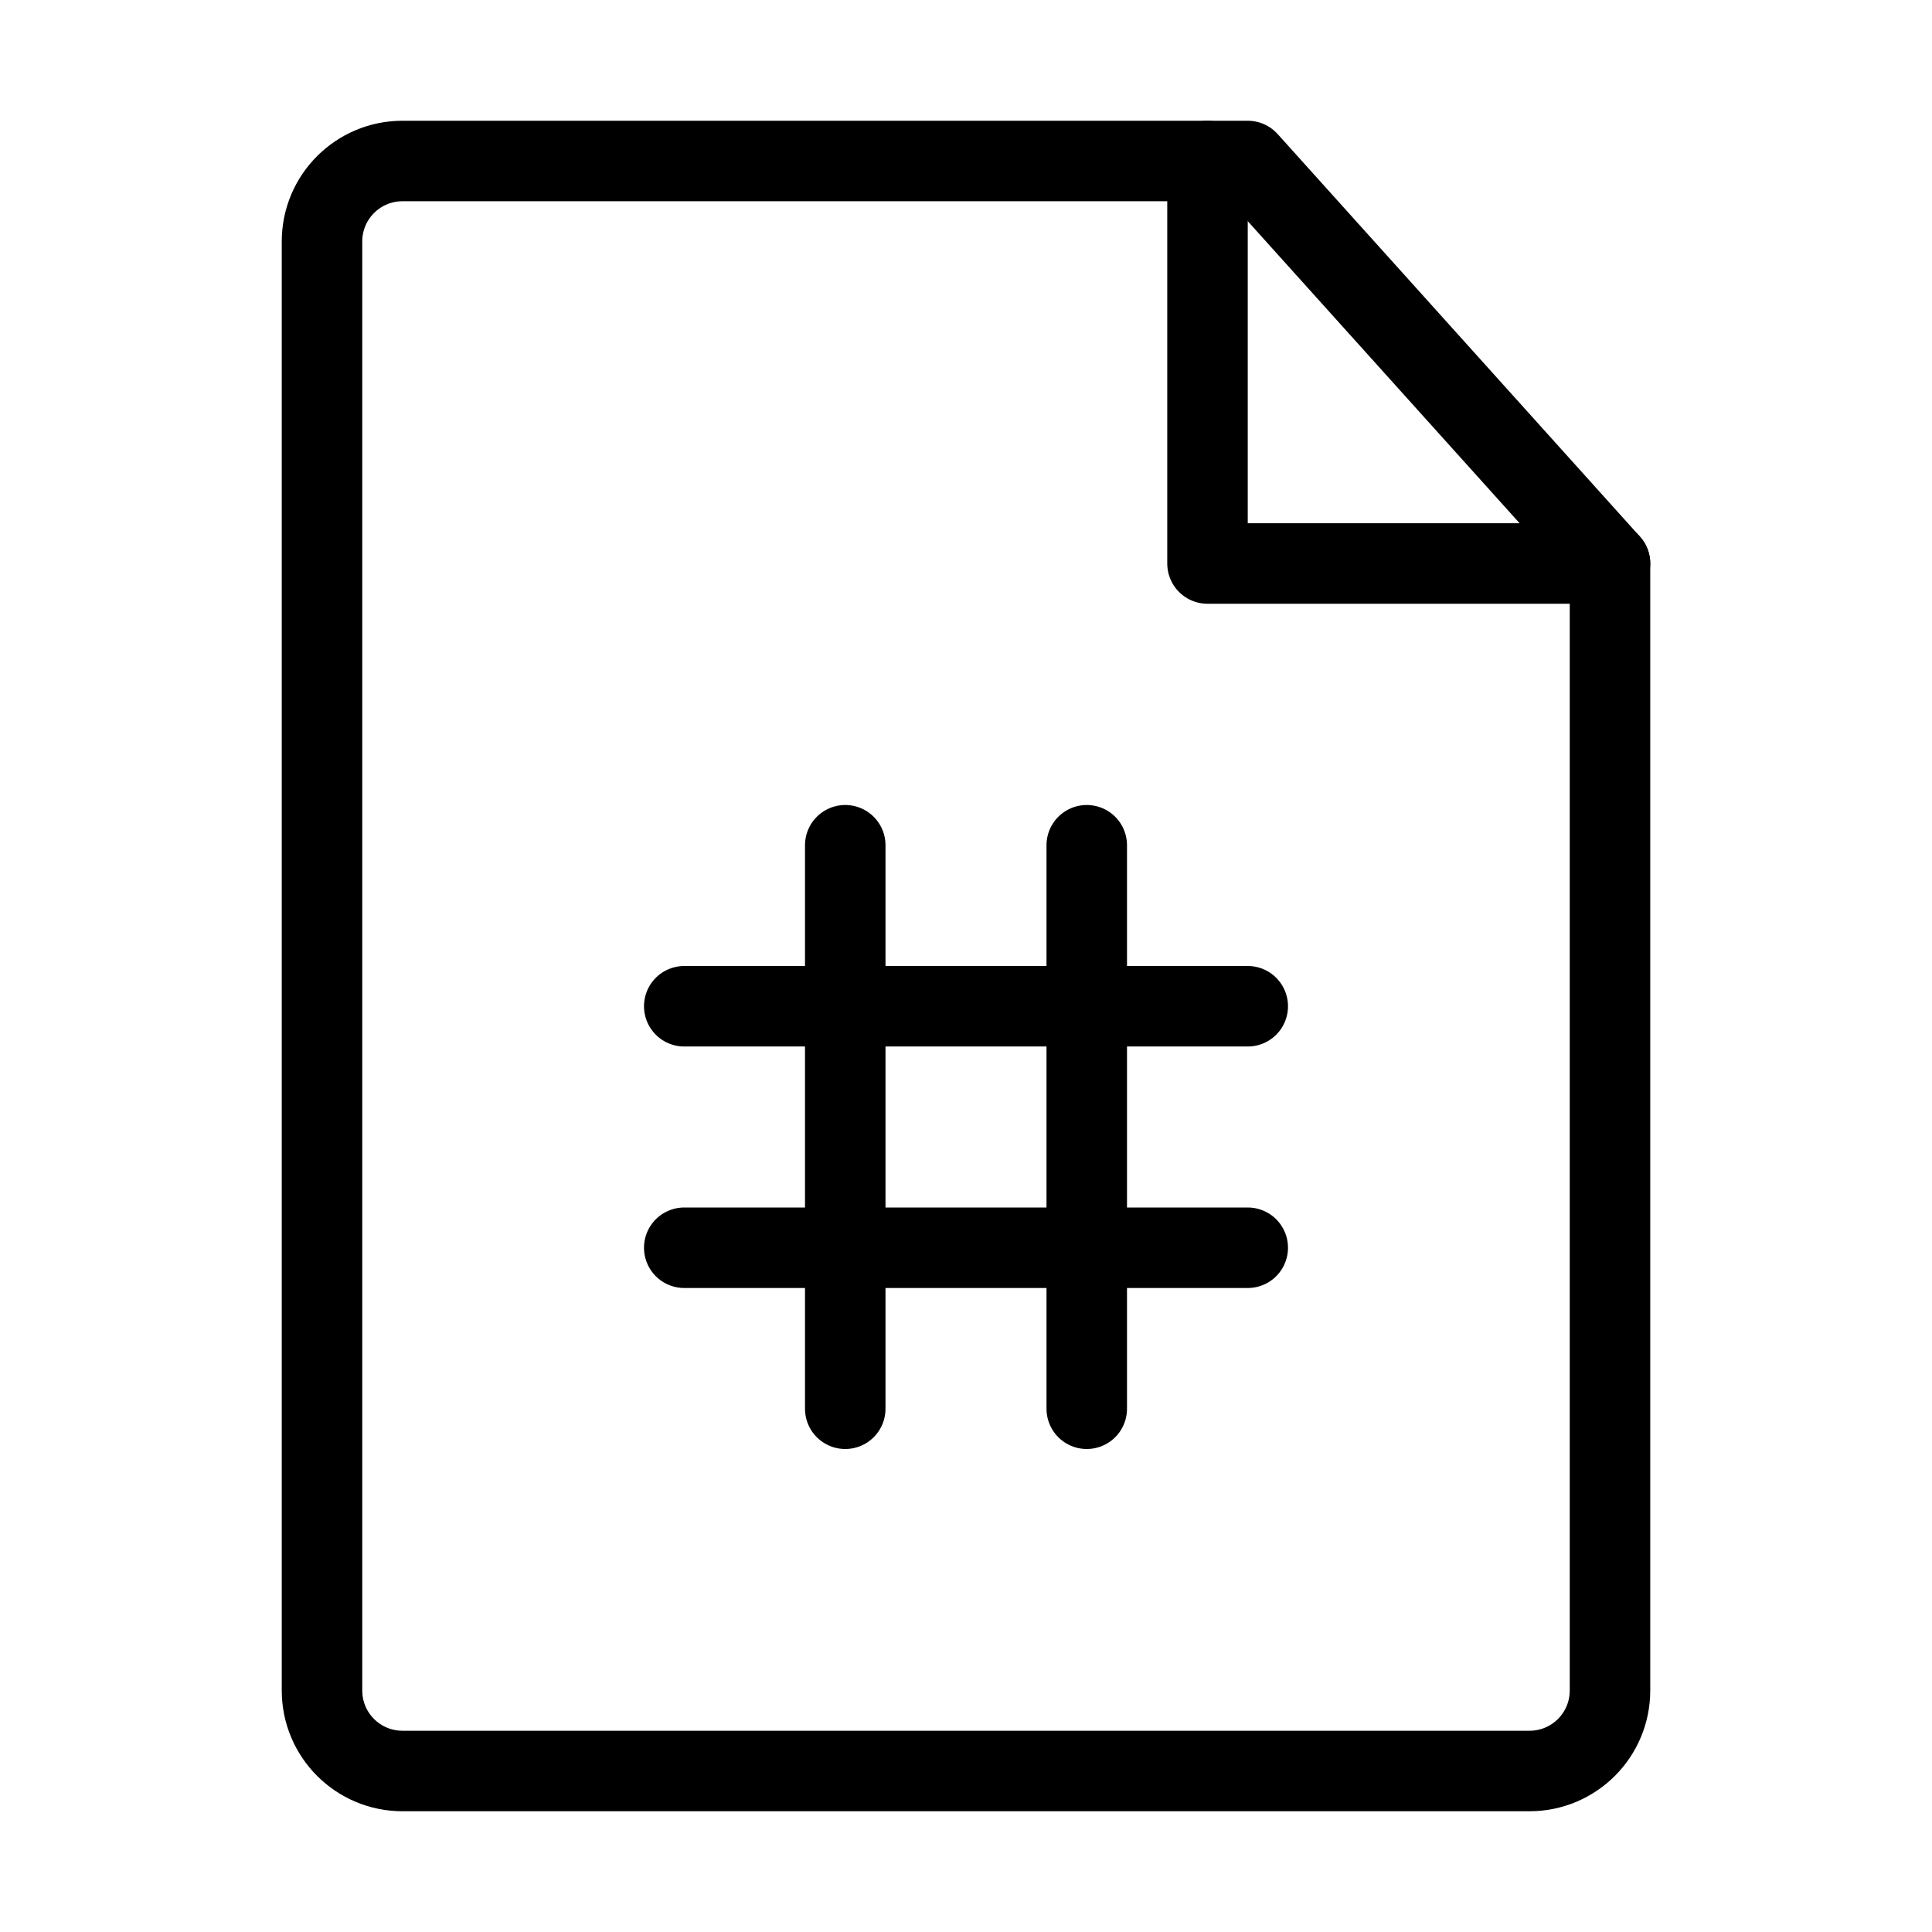
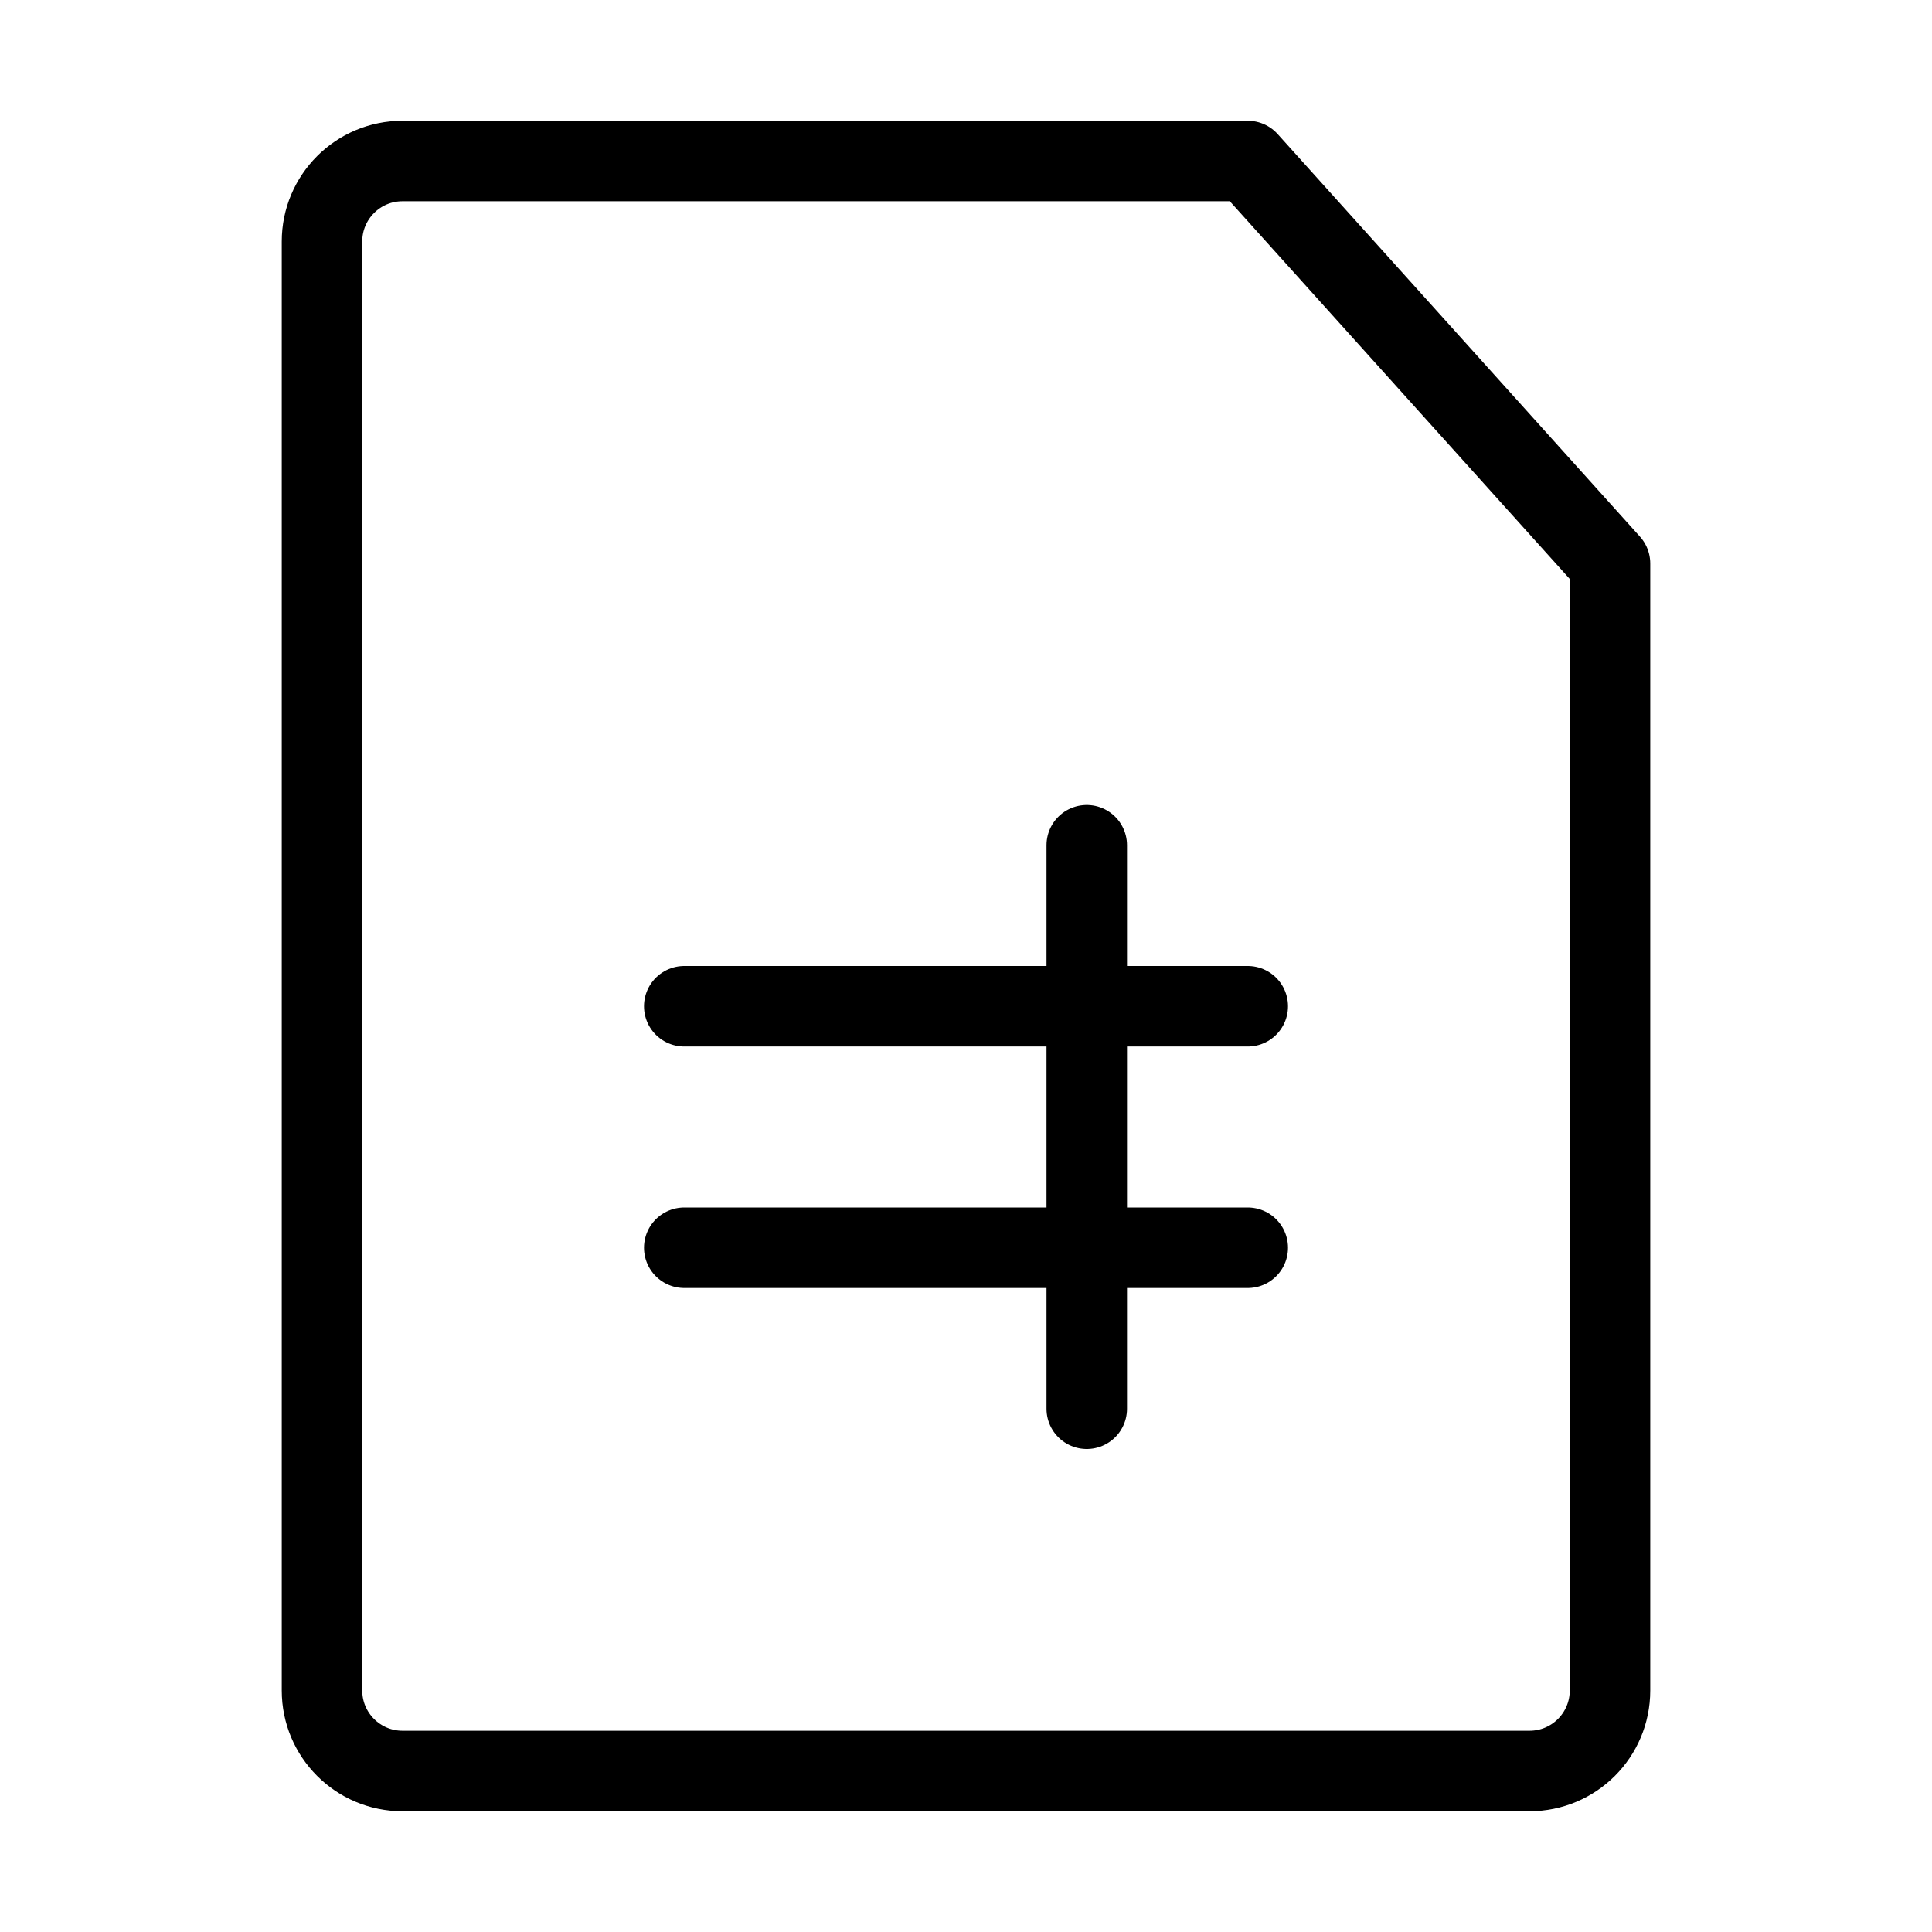
<svg xmlns="http://www.w3.org/2000/svg" viewBox="0 0 48 48" fill="none">
  <path d="M10 44H38C39.105 44 40 43.105 40 42V14L31 4H10C8.895 4 8 4.895 8 6V42C8 43.105 8.895 44 10 44Z" stroke="currentColor" stroke-width="2" stroke-linecap="round" stroke-linejoin="round" />
  <path d="M17 25H24L31 25" stroke="currentColor" stroke-width="2" stroke-linecap="round" stroke-linejoin="round" />
  <path d="M17 31H24L31 31" stroke="currentColor" stroke-width="2" stroke-linecap="round" stroke-linejoin="round" />
-   <path d="M21 21V35" stroke="currentColor" stroke-width="2" stroke-linecap="round" stroke-linejoin="round" />
  <path d="M27 21V35" stroke="currentColor" stroke-width="2" stroke-linecap="round" stroke-linejoin="round" />
-   <path d="M30 4V14H40" stroke="currentColor" stroke-width="2" stroke-linecap="round" stroke-linejoin="round" />
</svg>